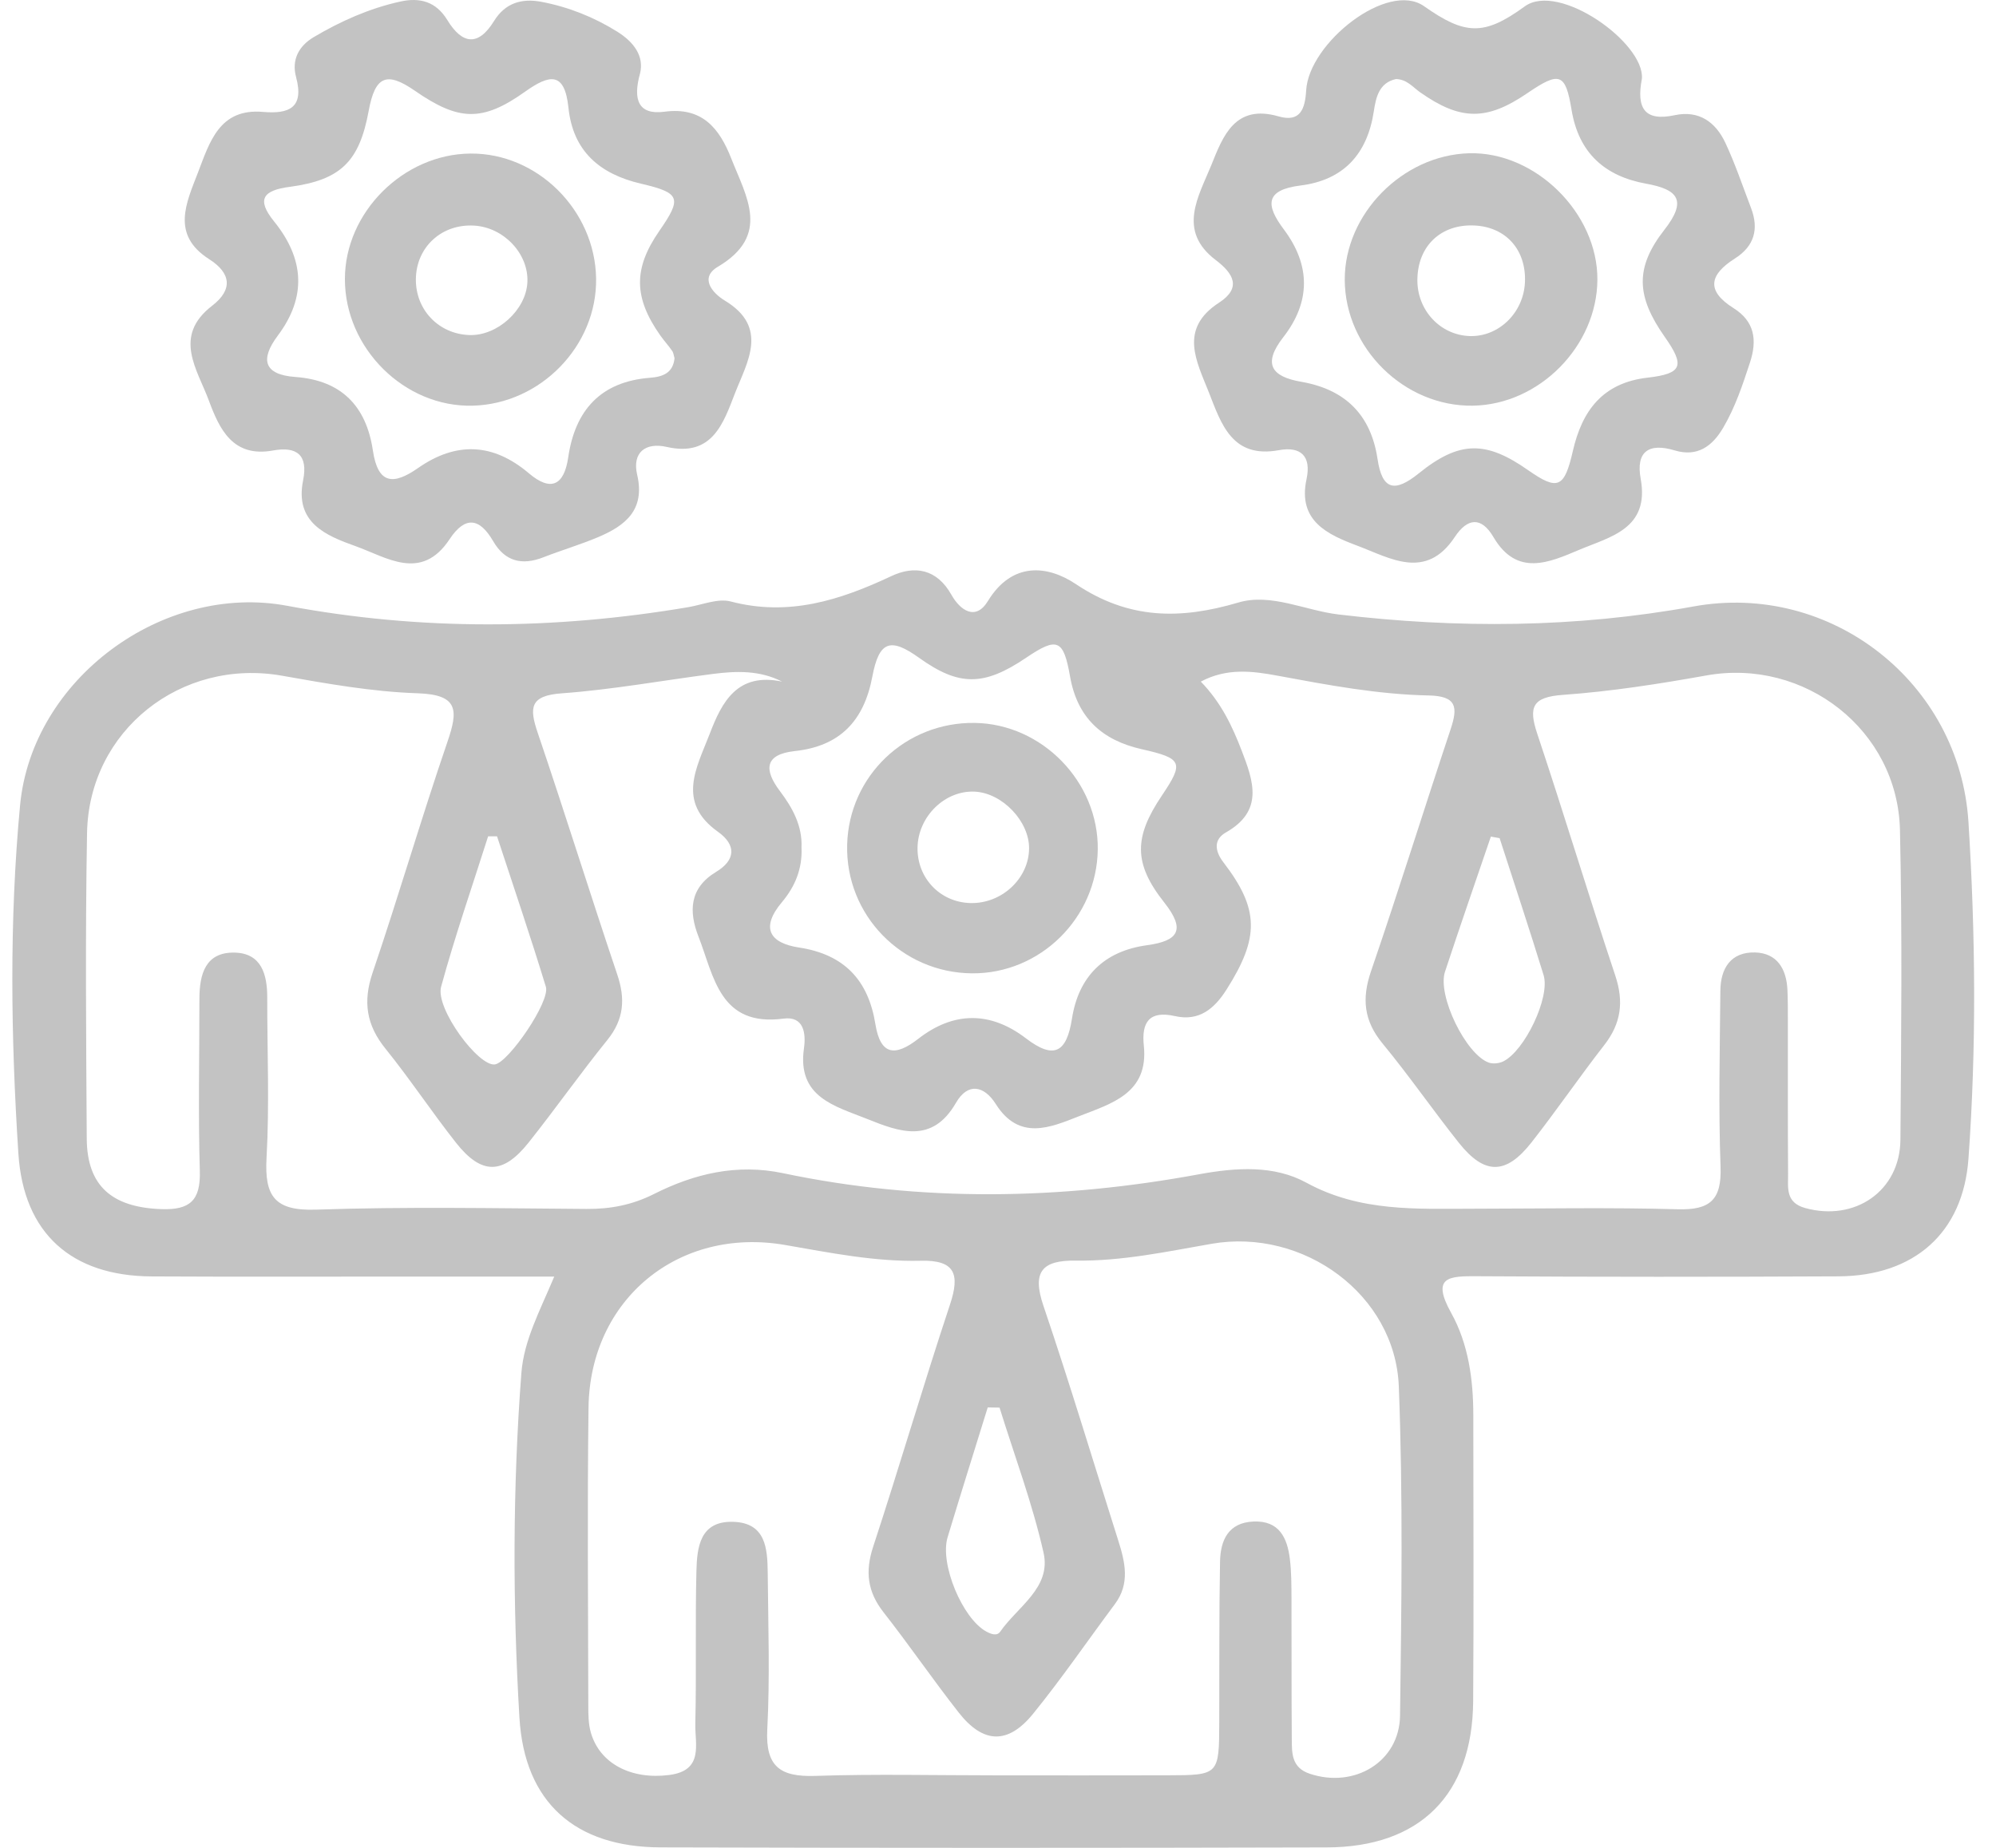
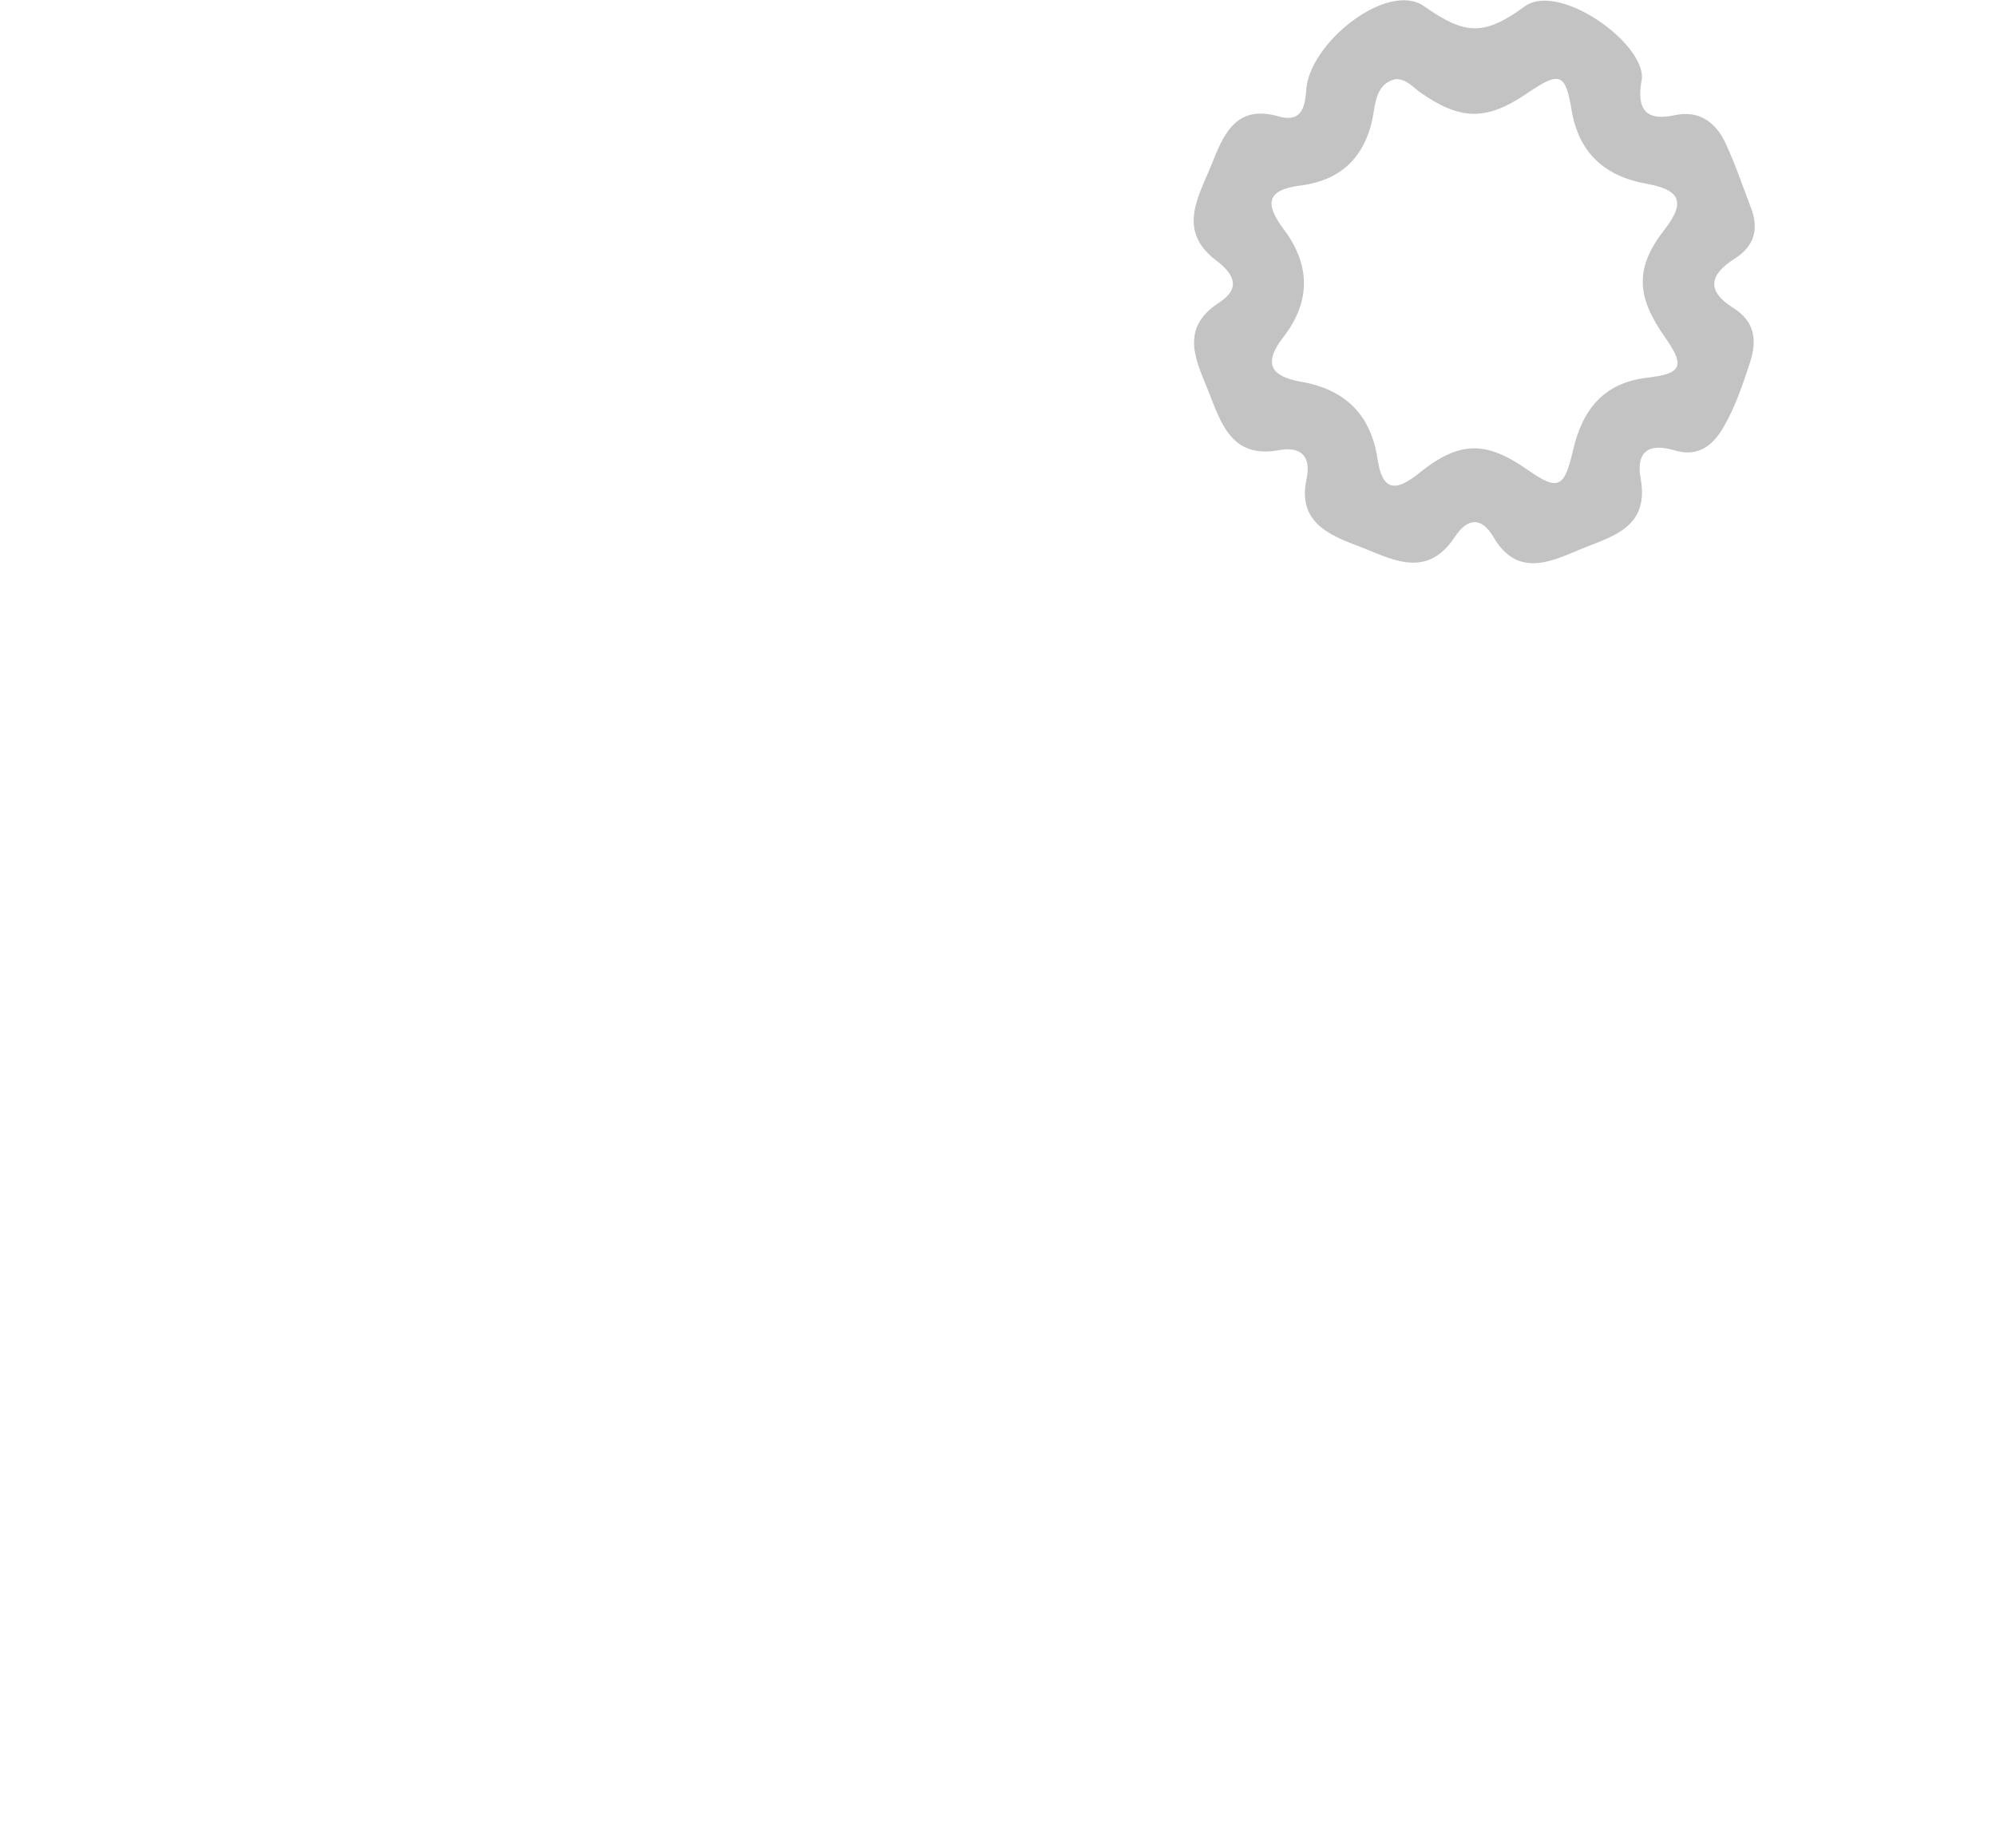
<svg xmlns="http://www.w3.org/2000/svg" width="54" height="50" viewBox="0 0 54 50" fill="none">
-   <path fill-rule="evenodd" clip-rule="evenodd" d="M14.995 34.542C13.686 34.542 12.497 34.542 11.309 34.542C8.906 34.541 6.502 34.551 4.099 34.538C1.942 34.526 0.638 33.383 0.497 31.212C0.295 28.074 0.248 24.923 0.543 21.789C0.866 18.37 4.409 15.763 7.771 16.392C11.389 17.07 15.002 17.041 18.621 16.429C19.004 16.364 19.423 16.184 19.768 16.275C21.333 16.686 22.722 16.244 24.113 15.589C24.741 15.294 25.344 15.389 25.741 16.096C25.971 16.505 26.39 16.815 26.726 16.265C27.38 15.192 28.34 15.292 29.107 15.805C30.538 16.764 31.931 16.768 33.504 16.303C34.386 16.042 35.307 16.52 36.216 16.627C39.429 17.009 42.625 16.991 45.815 16.41C49.533 15.733 53.02 18.469 53.255 22.245C53.445 25.28 53.474 28.32 53.255 31.352C53.11 33.365 51.783 34.526 49.735 34.536C46.484 34.552 43.232 34.553 39.981 34.533C39.21 34.528 38.709 34.534 39.26 35.525C39.727 36.364 39.859 37.329 39.859 38.296C39.859 40.876 39.874 43.456 39.855 46.036C39.836 48.559 38.42 49.982 35.894 49.988C29.886 50.004 23.878 50.004 17.87 49.987C15.568 49.981 14.19 48.781 14.053 46.478C13.868 43.375 13.869 40.263 14.105 37.158C14.172 36.274 14.597 35.488 14.995 34.542ZM21.159 18.443C20.552 18.134 19.922 18.154 19.292 18.235C17.928 18.41 16.569 18.661 15.2 18.76C14.338 18.822 14.314 19.142 14.547 19.827C15.285 22 15.966 24.193 16.699 26.368C16.922 27.029 16.882 27.583 16.43 28.142C15.697 29.048 15.026 30.005 14.3 30.917C13.605 31.791 13.025 31.793 12.337 30.921C11.681 30.089 11.095 29.201 10.43 28.377C9.911 27.736 9.814 27.105 10.081 26.318C10.785 24.245 11.397 22.141 12.106 20.07C12.398 19.219 12.407 18.796 11.302 18.759C10.074 18.719 8.846 18.499 7.631 18.284C4.904 17.801 2.405 19.763 2.355 22.539C2.306 25.294 2.33 28.051 2.347 30.808C2.355 32.094 3.032 32.668 4.359 32.717C5.139 32.746 5.429 32.482 5.406 31.687C5.36 30.134 5.395 28.578 5.395 27.023C5.396 26.361 5.557 25.758 6.349 25.776C7.071 25.793 7.23 26.363 7.23 26.986C7.228 28.435 7.292 29.888 7.211 31.332C7.153 32.374 7.435 32.769 8.552 32.731C10.987 32.648 13.428 32.695 15.866 32.712C16.516 32.717 17.105 32.604 17.695 32.307C18.787 31.756 19.941 31.483 21.181 31.744C24.931 32.532 28.69 32.466 32.44 31.774C33.449 31.588 34.472 31.525 35.343 32.002C36.8 32.798 38.332 32.707 39.878 32.706C41.716 32.704 43.554 32.669 45.39 32.721C46.261 32.746 46.58 32.468 46.548 31.578C46.49 29.99 46.529 28.398 46.543 26.808C46.548 26.199 46.829 25.753 47.485 25.772C48.077 25.79 48.33 26.217 48.357 26.778C48.37 27.06 48.369 27.343 48.369 27.626C48.371 29.004 48.365 30.382 48.375 31.76C48.378 32.133 48.297 32.539 48.839 32.688C50.184 33.059 51.403 32.226 51.414 30.84C51.436 28.049 51.464 25.256 51.402 22.466C51.343 19.752 48.821 17.8 46.163 18.277C44.879 18.507 43.584 18.709 42.285 18.802C41.464 18.861 41.345 19.122 41.587 19.848C42.314 22.025 42.976 24.223 43.701 26.401C43.936 27.108 43.857 27.695 43.401 28.279C42.728 29.143 42.11 30.05 41.434 30.911C40.742 31.793 40.165 31.796 39.471 30.926C38.767 30.042 38.124 29.108 37.405 28.237C36.897 27.621 36.837 27.021 37.093 26.276C37.838 24.106 38.519 21.913 39.244 19.736C39.443 19.14 39.419 18.833 38.651 18.818C37.273 18.791 35.916 18.534 34.562 18.283C33.882 18.157 33.193 18.068 32.487 18.443C33.046 19.021 33.341 19.658 33.595 20.317C33.912 21.139 34.193 21.941 33.168 22.523C32.833 22.714 32.858 23.02 33.1 23.335C34.072 24.601 34.076 25.368 33.183 26.776C32.851 27.299 32.439 27.641 31.788 27.494C31.086 27.335 30.88 27.669 30.945 28.293C31.081 29.591 30.059 29.862 29.19 30.204C28.412 30.51 27.573 30.876 26.939 29.872C26.63 29.382 26.187 29.277 25.862 29.842C25.218 30.959 24.333 30.628 23.465 30.279C22.598 29.93 21.561 29.695 21.75 28.369C21.81 27.951 21.741 27.491 21.2 27.562C19.47 27.791 19.319 26.425 18.898 25.345C18.633 24.668 18.645 24.032 19.375 23.591C19.907 23.27 19.921 22.86 19.423 22.506C18.29 21.699 18.855 20.758 19.202 19.853C19.531 18.992 19.947 18.188 21.159 18.443ZM26.929 48.038C28.483 48.038 30.037 48.042 31.591 48.037C32.978 48.033 32.981 48.027 32.986 46.598C32.992 45.15 32.98 43.701 33.007 42.254C33.018 41.681 33.228 41.197 33.916 41.17C34.607 41.142 34.826 41.61 34.896 42.182C34.939 42.532 34.938 42.887 34.94 43.24C34.945 44.511 34.938 45.783 34.948 47.054C34.951 47.44 34.939 47.829 35.435 47.995C36.639 48.398 37.861 47.676 37.877 46.419C37.916 43.453 37.958 40.483 37.844 37.52C37.749 35.027 35.261 33.224 32.78 33.655C31.565 33.867 30.351 34.128 29.109 34.11C28.192 34.097 27.916 34.409 28.228 35.33C28.942 37.435 29.582 39.566 30.254 41.686C30.439 42.27 30.577 42.847 30.163 43.403C29.424 44.394 28.725 45.417 27.947 46.375C27.268 47.209 26.599 47.182 25.938 46.34C25.24 45.452 24.602 44.516 23.904 43.627C23.469 43.072 23.401 42.527 23.622 41.854C24.338 39.675 24.98 37.471 25.703 35.294C25.975 34.473 25.836 34.091 24.912 34.114C23.67 34.145 22.454 33.897 21.238 33.687C18.364 33.19 15.961 35.151 15.922 38.086C15.887 40.77 15.912 43.455 15.916 46.139C15.916 46.385 15.917 46.641 15.983 46.875C16.224 47.725 17.083 48.161 18.107 48.028C19.049 47.907 18.798 47.19 18.811 46.641C18.844 45.265 18.806 43.886 18.841 42.51C18.857 41.864 18.936 41.151 19.835 41.178C20.722 41.205 20.763 41.904 20.77 42.56C20.783 43.973 20.831 45.389 20.758 46.797C20.705 47.807 21.114 48.084 22.055 48.053C23.678 47.999 25.304 48.038 26.929 48.038ZM21.684 22.931C21.711 23.509 21.507 23.992 21.156 24.409C20.566 25.11 20.823 25.518 21.62 25.639C22.843 25.826 23.492 26.523 23.683 27.712C23.819 28.554 24.215 28.597 24.841 28.11C25.798 27.364 26.794 27.359 27.759 28.098C28.523 28.682 28.858 28.472 29.001 27.563C29.179 26.424 29.869 25.734 31.032 25.576C31.883 25.459 32.085 25.162 31.497 24.419C30.659 23.36 30.679 22.647 31.432 21.529C32.035 20.633 31.994 20.521 30.888 20.272C29.811 20.029 29.144 19.418 28.949 18.302C28.772 17.293 28.6 17.231 27.762 17.797C26.616 18.572 25.945 18.573 24.864 17.799C24.093 17.246 23.783 17.34 23.601 18.304C23.375 19.506 22.725 20.191 21.502 20.323C20.662 20.414 20.68 20.848 21.096 21.4C21.447 21.864 21.709 22.35 21.684 22.931ZM13.447 22.63C13.367 22.63 13.287 22.629 13.206 22.629C12.776 23.984 12.309 25.329 11.934 26.699C11.772 27.289 12.953 28.874 13.393 28.801C13.762 28.74 14.89 27.098 14.768 26.701C14.352 25.337 13.891 23.986 13.447 22.63ZM40.571 22.68C40.492 22.666 40.413 22.651 40.334 22.637C39.919 23.855 39.496 25.071 39.093 26.294C38.881 26.936 39.656 28.531 40.279 28.753C40.392 28.793 40.556 28.774 40.666 28.721C41.248 28.439 41.944 26.985 41.761 26.387C41.38 25.146 40.969 23.915 40.571 22.68ZM27.042 38.088C26.935 38.086 26.828 38.085 26.722 38.083C26.359 39.254 25.992 40.422 25.637 41.595C25.418 42.315 26.04 43.798 26.684 44.147C26.821 44.221 26.973 44.275 27.061 44.149C27.528 43.475 28.445 42.962 28.233 42.017C27.933 40.686 27.448 39.395 27.042 38.088Z" fill="#C3C3C3" />
-   <path fill-rule="evenodd" clip-rule="evenodd" d="M17.318 1.98C17.114 2.704 17.273 3.116 17.976 3.023C18.996 2.886 19.463 3.47 19.784 4.289C20.191 5.325 20.859 6.367 19.421 7.218C18.924 7.512 19.261 7.922 19.61 8.134C20.811 8.859 20.212 9.798 19.883 10.644C19.571 11.447 19.273 12.375 18.037 12.093C17.468 11.963 17.097 12.239 17.238 12.846C17.459 13.797 16.919 14.222 16.185 14.533C15.699 14.738 15.19 14.888 14.699 15.08C14.121 15.306 13.661 15.193 13.342 14.643C12.972 14.005 12.581 13.959 12.162 14.592C11.396 15.747 10.461 15.078 9.616 14.777C8.821 14.493 7.969 14.144 8.2 13C8.34 12.306 8.027 12.073 7.384 12.19C6.304 12.386 5.939 11.618 5.654 10.847C5.342 10 4.663 9.103 5.739 8.273C6.307 7.835 6.25 7.39 5.659 7.013C4.619 6.35 5.041 5.489 5.356 4.668C5.671 3.849 5.933 2.925 7.115 3.028C7.824 3.09 8.233 2.914 8.01 2.085C7.885 1.62 8.08 1.248 8.485 1.006C9.217 0.572 9.99 0.228 10.825 0.043C11.357 -0.076 11.796 0.041 12.101 0.541C12.498 1.192 12.931 1.273 13.366 0.568C13.667 0.081 14.113 -0.052 14.646 0.049C15.382 0.189 16.067 0.462 16.703 0.859C17.163 1.148 17.424 1.527 17.318 1.98ZM18.249 9.696C18.228 9.626 18.223 9.549 18.185 9.495C18.085 9.35 17.965 9.22 17.863 9.076C17.14 8.049 17.134 7.265 17.835 6.252C18.453 5.359 18.413 5.22 17.341 4.97C16.224 4.709 15.501 4.091 15.379 2.915C15.276 1.926 14.865 2.012 14.205 2.481C13.048 3.304 12.408 3.276 11.223 2.455C10.457 1.925 10.148 2.059 9.975 2.997C9.723 4.366 9.226 4.871 7.836 5.056C7.127 5.15 6.925 5.386 7.413 5.989C8.227 6.994 8.308 8.026 7.513 9.085C7.029 9.731 7.142 10.139 7.988 10.2C9.242 10.29 9.911 10.995 10.088 12.19C10.224 13.11 10.645 13.129 11.307 12.666C12.338 11.947 13.335 11.981 14.309 12.807C14.901 13.31 15.261 13.14 15.373 12.374C15.559 11.097 16.254 10.326 17.584 10.222C17.935 10.195 18.205 10.094 18.249 9.696Z" fill="#C3C3C3" />
  <path fill-rule="evenodd" clip-rule="evenodd" d="M44.42 2.13C44.265 2.938 44.5 3.29 45.308 3.117C45.962 2.977 46.413 3.302 46.676 3.86C46.944 4.431 47.146 5.035 47.372 5.626C47.59 6.198 47.464 6.66 46.933 6.997C46.259 7.425 46.14 7.861 46.9 8.338C47.465 8.693 47.547 9.195 47.343 9.813C47.144 10.418 46.946 11.017 46.622 11.569C46.325 12.078 45.919 12.371 45.31 12.188C44.598 11.973 44.254 12.226 44.387 12.953C44.634 14.309 43.565 14.522 42.722 14.878C41.915 15.219 41.039 15.615 40.405 14.534C40.075 13.97 39.699 14.015 39.358 14.53C38.578 15.709 37.616 15.103 36.724 14.767C35.925 14.466 35.102 14.103 35.347 12.965C35.481 12.342 35.192 12.072 34.6 12.181C33.332 12.414 33.04 11.47 32.706 10.62C32.376 9.782 31.881 8.903 32.98 8.19C33.593 7.791 33.376 7.404 32.89 7.036C31.835 6.235 32.434 5.303 32.776 4.456C33.085 3.688 33.41 2.808 34.59 3.149C35.177 3.319 35.308 2.949 35.337 2.445C35.412 1.158 37.543 -0.523 38.525 0.167C39.632 0.946 40.143 0.981 41.249 0.174C42.174 -0.501 44.501 1.165 44.42 2.13ZM37.768 2.139C37.313 2.237 37.225 2.628 37.167 3.013C36.991 4.171 36.346 4.875 35.181 5.02C34.217 5.14 34.244 5.557 34.731 6.205C35.461 7.176 35.461 8.17 34.719 9.123C34.151 9.851 34.4 10.192 35.206 10.331C36.392 10.537 37.089 11.222 37.268 12.42C37.393 13.259 37.729 13.337 38.383 12.809C39.487 11.917 40.204 11.924 41.342 12.722C42.142 13.282 42.323 13.208 42.552 12.204C42.803 11.108 43.361 10.358 44.573 10.219C45.518 10.11 45.589 9.898 45.037 9.114C44.271 8.023 44.223 7.25 45.027 6.22C45.643 5.432 45.413 5.128 44.539 4.971C43.417 4.77 42.709 4.139 42.517 2.971C42.353 1.977 42.193 1.926 41.324 2.519C40.223 3.271 39.515 3.267 38.421 2.498C38.222 2.358 38.066 2.148 37.768 2.139Z" fill="#C3C3C3" />
-   <path fill-rule="evenodd" clip-rule="evenodd" d="M26.297 26.337C24.391 26.322 22.87 24.755 22.919 22.857C22.967 20.998 24.499 19.534 26.37 19.561C28.195 19.587 29.723 21.16 29.699 22.988C29.674 24.841 28.139 26.352 26.297 26.337ZM26.246 24.435C27.094 24.461 27.834 23.776 27.841 22.959C27.847 22.225 27.121 21.461 26.378 21.421C25.569 21.377 24.837 22.09 24.823 22.935C24.81 23.756 25.43 24.41 26.246 24.435Z" fill="#C3C3C3" />
-   <path fill-rule="evenodd" clip-rule="evenodd" d="M16.127 7.537C16.153 9.356 14.628 10.929 12.791 10.977C10.945 11.026 9.329 9.425 9.331 7.549C9.332 5.748 10.911 4.17 12.728 4.155C14.54 4.139 16.1 5.691 16.127 7.537ZM12.697 9.066C13.453 9.093 14.23 8.389 14.268 7.641C14.308 6.874 13.637 6.155 12.833 6.105C11.95 6.05 11.258 6.686 11.251 7.558C11.245 8.385 11.868 9.036 12.697 9.066Z" fill="#C3C3C3" />
-   <path fill-rule="evenodd" clip-rule="evenodd" d="M39.844 10.977C37.993 11.004 36.387 9.424 36.381 7.568C36.376 5.792 37.944 4.197 39.744 4.147C41.536 4.097 43.227 5.766 43.216 7.57C43.204 9.37 41.639 10.951 39.844 10.977ZM39.759 9.093C40.544 9.12 41.218 8.465 41.256 7.64C41.296 6.766 40.747 6.145 39.897 6.102C38.988 6.056 38.357 6.65 38.346 7.563C38.335 8.389 38.96 9.065 39.759 9.093Z" fill="#C3C3C3" />
</svg>